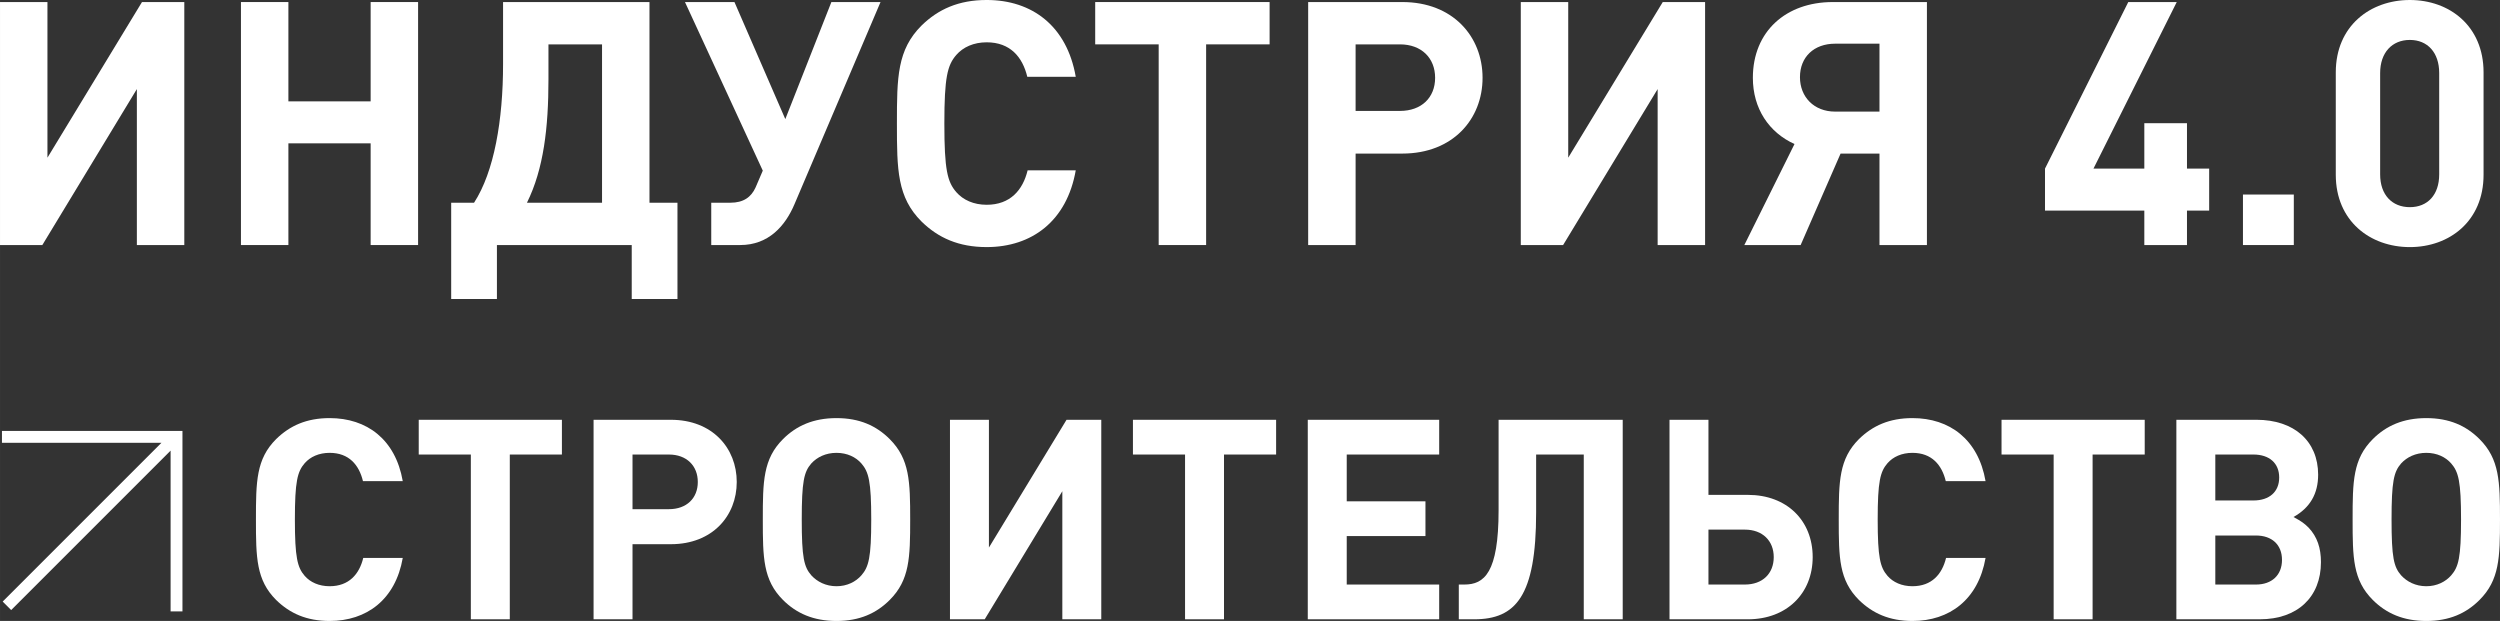
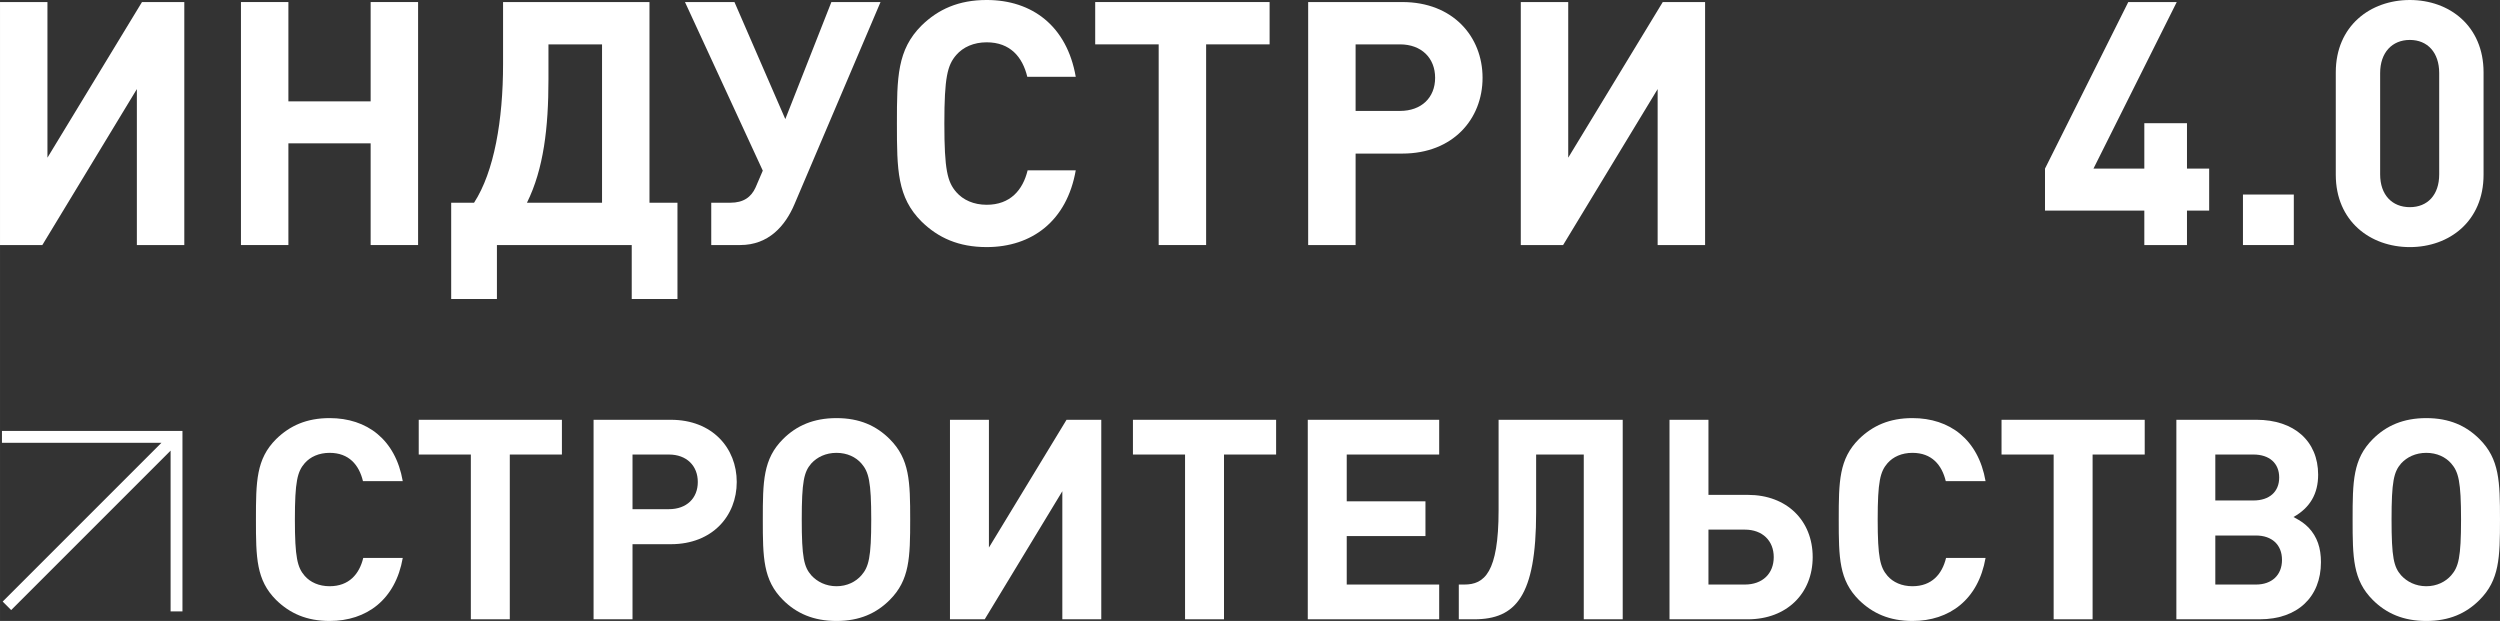
<svg xmlns="http://www.w3.org/2000/svg" xml:space="preserve" width="205.068mm" height="50.936mm" version="1.0" style="shape-rendering:geometricPrecision; text-rendering:geometricPrecision; image-rendering:optimizeQuality; fill-rule:evenodd; clip-rule:evenodd" viewBox="0 0 675212 167714">
  <rect x="0" y="0" width="675212" height="167714" fill="#333333" stroke="none" />
  <defs>
    <style type="text/css"> .fil1 {fill:white} .fil0 {fill:white;fill-rule:nonzero} </style>
  </defs>
  <g id="Слой_x0020_1">
    <polygon class="fil0" points="49776,66183 49776,553 38346,553 12813,42586 12813,553 0,553 0,66183 11430,66183 36963,24058 36963,66183 " />
    <polygon id="_1" class="fil0" points="112917,66183 112917,553 100104,553 100104,27377 77890,27377 77890,553 65077,553 65077,66183 77890,66183 77890,38715 100104,38715 100104,66183 " />
    <path id="_2" class="fil0" d="M182972 80747l0 -25994 -7559 0 0 -54200 -39544 0 0 16776c0,15117 -2397,29036 -7835,37424l-6176 0 0 25994 12352 0 0 -14564 36410 0 0 14564 12352 0zm-20371 -25994l-20279 0c4517,-9126 5807,-20279 5807,-33276l0 -9494 14472 0 0 42770z" />
    <path id="_3" class="fil0" d="M237818 553l-13274 0 -12444 31617 -13734 -31617 -13366 0 21017 45536 -1936 4516c-1199,2673 -3319,4148 -6821,4148l-5162 0 0 11430 7835 0c7651,0 12167,-5162 14656,-11061l23229 -54569z" />
    <path id="_4" class="fil0" d="M290543 45997l-12997 0c-1290,5346 -4701,9310 -11061,9310 -3503,0 -6360,-1291 -8204,-3411 -2397,-2765 -3226,-5992 -3226,-18528 0,-12536 830,-15762 3226,-18528 1844,-2120 4701,-3411 8204,-3411 6360,0 9679,3964 10969,9310l13089 0c-2396,-13735 -11798,-20740 -24058,-20740 -7559,0 -13089,2489 -17606,6914 -6545,6544 -6637,13919 -6637,26455 0,12536 92,19911 6637,26455 4516,4425 10047,6914 17606,6914 12168,0 21662,-7006 24058,-20740z" />
    <polygon id="_5" class="fil0" points="342900,11983 342900,553 295797,553 295797,11983 312942,11983 312942,66183 325755,66183 325755,11983 " />
    <path id="_6" class="fil0" d="M400418 21017c0,-11153 -8020,-20463 -21662,-20463l-25441 0 0 65630 12813 0 0 -24704 12628 0c13642,0 21662,-9310 21662,-20463zm-12813 0c0,5346 -3687,8941 -9494,8941l-11983 0 0 -17974 11983 0c5807,0 9494,3687 9494,9033z" />
    <polygon id="_7" class="fil0" points="460518,66183 460518,553 449088,553 423555,42586 423555,553 410742,553 410742,66183 422172,66183 447705,24058 447705,66183 " />
-     <path id="_8" class="fil0" d="M497112 41480l10508 0 0 24704 12813 0 0 -65630 -25441 0c-12629,0 -21570,7927 -21570,20463 0,8296 4332,14748 11246,17883l-13550 27284 15209 0 10785 -24704zm10508 -11338l-11983 0c-5715,0 -9494,-3964 -9494,-9310 0,-5438 3779,-9033 9494,-9033l11983 0 0 18343z" />
    <polygon id="_9" class="fil0" points="596664,56874 596664,45536 590672,45536 590672,33276 579150,33276 579150,45536 565416,45536 587907,553 574818,553 552326,45536 552326,56874 579150,56874 579150,66183 590672,66183 590672,56874 " />
    <polygon id="_10" class="fil0" points="619524,66183 619524,52541 605790,52541 605790,66183 " />
    <path id="_11" class="fil0" d="M670774 47195l0 -27653c0,-12536 -9218,-19542 -19910,-19542 -10693,0 -20003,7005 -20003,19542l0 27653c0,12536 9310,19542 20003,19542 10692,0 19910,-7006 19910,-19542zm-11983 -92c0,5531 -3134,8849 -7927,8849 -4793,0 -8020,-3318 -8020,-8849l0 -27377c0,-5531 3226,-8941 8020,-8941 4793,0 7927,3411 7927,8941l0 27377z" />
    <path class="fil0" d="M108778 150687l-10670 0c-1060,4389 -3860,7644 -9081,7644 -2876,0 -5222,-1060 -6735,-2800 -1967,-2270 -2649,-4919 -2649,-15211 0,-10292 681,-12941 2649,-15211 1514,-1740 3860,-2800 6735,-2800 5221,0 7946,3254 9005,7643l10746 0c-1967,-11276 -9687,-17027 -19751,-17027 -6206,0 -10746,2043 -14454,5676 -5373,5373 -5449,11427 -5449,21719 0,10292 76,16346 5449,21719 3708,3632 8249,5676 14454,5676 9989,0 17784,-5751 19751,-17027z" />
    <polygon id="_1_0" class="fil0" points="151762,122763 151762,113379 113092,113379 113092,122763 127167,122763 127167,167260 137686,167260 137686,122763 " />
    <path id="_2_1" class="fil0" d="M198983 130179c0,-9157 -6584,-16800 -17784,-16800l-20886 0 0 53881 10519 0 0 -20281 10367 0c11200,0 17784,-7643 17784,-16800zm-10519 0c0,4389 -3027,7341 -7794,7341l-9838 0 0 -14757 9838 0c4767,0 7794,3027 7794,7416z" />
    <path id="_3_2" class="fil0" d="M245827 140319c0,-10292 -151,-16346 -5524,-21719 -3632,-3632 -8173,-5676 -14378,-5676 -6206,0 -10822,2043 -14454,5676 -5373,5373 -5449,11427 -5449,21719 0,10292 76,16346 5449,21719 3632,3632 8249,5676 14454,5676 6205,0 10746,-2043 14378,-5676 5373,-5373 5524,-11427 5524,-21719zm-10519 0c0,10292 -681,12789 -2649,15059 -1514,1740 -3860,2952 -6735,2952 -2876,0 -5222,-1211 -6811,-2952 -1967,-2270 -2573,-4767 -2573,-15059 0,-10292 606,-12865 2573,-15135 1589,-1740 3935,-2875 6811,-2875 2875,0 5221,1135 6735,2875 1967,2270 2649,4843 2649,15135z" />
    <polygon id="_4_3" class="fil0" points="297438,167260 297438,113379 288054,113379 267092,147887 267092,113379 256573,113379 256573,167260 265957,167260 286919,132676 286919,167260 " />
    <polygon id="_5_4" class="fil0" points="344659,122763 344659,113379 305989,113379 305989,122763 320065,122763 320065,167260 330584,167260 330584,122763 " />
    <polygon id="_6_5" class="fil0" points="388703,167260 388703,157876 363730,157876 363730,144784 384994,144784 384994,135400 363730,135400 363730,122763 388703,122763 388703,113379 353211,113379 353211,167260 " />
    <path id="_7_6" class="fil0" d="M438271 167260l0 -53881 -33524 0 0 24443c0,16876 -3860,20054 -9233,20054l-1514 0 0 9384 4162 0c11200,0 16724,-6205 16724,-28833l0 -15665 12865 0 0 44497 10519 0z" />
    <path id="_8_7" class="fil0" d="M489579 150460c0,-9838 -6962,-16800 -17481,-16800l-10670 0 0 -20281 -10519 0 0 53881 21189 0c10443,0 17481,-6962 17481,-16800zm-10519 0c0,4465 -3027,7416 -7794,7416l-9838 0 0 -14833 9838 0c4767,0 7794,3027 7794,7416z" />
-     <path id="_9_8" class="fil0" d="M536271 150687l-10670 0c-1060,4389 -3860,7644 -9081,7644 -2876,0 -5222,-1060 -6735,-2800 -1967,-2270 -2649,-4919 -2649,-15211 0,-10292 681,-12941 2649,-15211 1514,-1740 3860,-2800 6735,-2800 5221,0 7946,3254 9005,7643l10746 0c-1967,-11276 -9687,-17027 -19751,-17027 -6206,0 -10746,2043 -14454,5676 -5373,5373 -5449,11427 -5449,21719 0,10292 76,16346 5449,21719 3708,3632 8249,5676 14454,5676 9989,0 17784,-5751 19751,-17027z" />
+     <path id="_9_8" class="fil0" d="M536271 150687l-10670 0c-1060,4389 -3860,7644 -9081,7644 -2876,0 -5222,-1060 -6735,-2800 -1967,-2270 -2649,-4919 -2649,-15211 0,-10292 681,-12941 2649,-15211 1514,-1740 3860,-2800 6735,-2800 5221,0 7946,3254 9005,7643l10746 0c-1967,-11276 -9687,-17027 -19751,-17027 -6206,0 -10746,2043 -14454,5676 -5373,5373 -5449,11427 -5449,21719 0,10292 76,16346 5449,21719 3708,3632 8249,5676 14454,5676 9989,0 17784,-5751 19751,-17027" />
    <polygon id="_10_9" class="fil0" points="579255,122763 579255,113379 540584,113379 540584,122763 554660,122763 554660,167260 565179,167260 565179,122763 " />
    <path id="_11_10" class="fil0" d="M619438 139638c4465,-2497 6659,-6281 6659,-11427 0,-9081 -6508,-14833 -16649,-14833l-21643 0 0 53881 22552 0c10141,0 16497,-5978 16497,-15438 0,-3784 -984,-6811 -3330,-9308 -1135,-1135 -1968,-1740 -4086,-2875zm-21114 -4465l0 -12411 10292 0c4313,0 6962,2346 6962,6205 0,3860 -2649,6205 -6962,6205l-10292 0zm0 22703l0 -13243 10973 0c4314,0 7038,2497 7038,6584 0,4086 -2724,6660 -7038,6660l-10973 0z" />
    <path id="_12" class="fil0" d="M675212 140319c0,-10292 -151,-16346 -5524,-21719 -3632,-3632 -8173,-5676 -14378,-5676 -6206,0 -10822,2043 -14454,5676 -5373,5373 -5449,11427 -5449,21719 0,10292 76,16346 5449,21719 3632,3632 8249,5676 14454,5676 6205,0 10746,-2043 14378,-5676 5373,-5373 5524,-11427 5524,-21719zm-10519 0c0,10292 -681,12789 -2649,15059 -1514,1740 -3860,2952 -6735,2952 -2876,0 -5222,-1211 -6811,-2952 -1967,-2270 -2573,-4767 -2573,-15059 0,-10292 606,-12865 2573,-15135 1589,-1740 3935,-2875 6811,-2875 2875,0 5221,1135 6735,2875 1967,2270 2649,4843 2649,15135z" />
    <polygon class="fil1" points="526,116387 49277,116387 49277,165138 46075,165138 46075,121706 3015,164766 724,162475 43609,119590 526,119590 " />
  </g>
</svg>